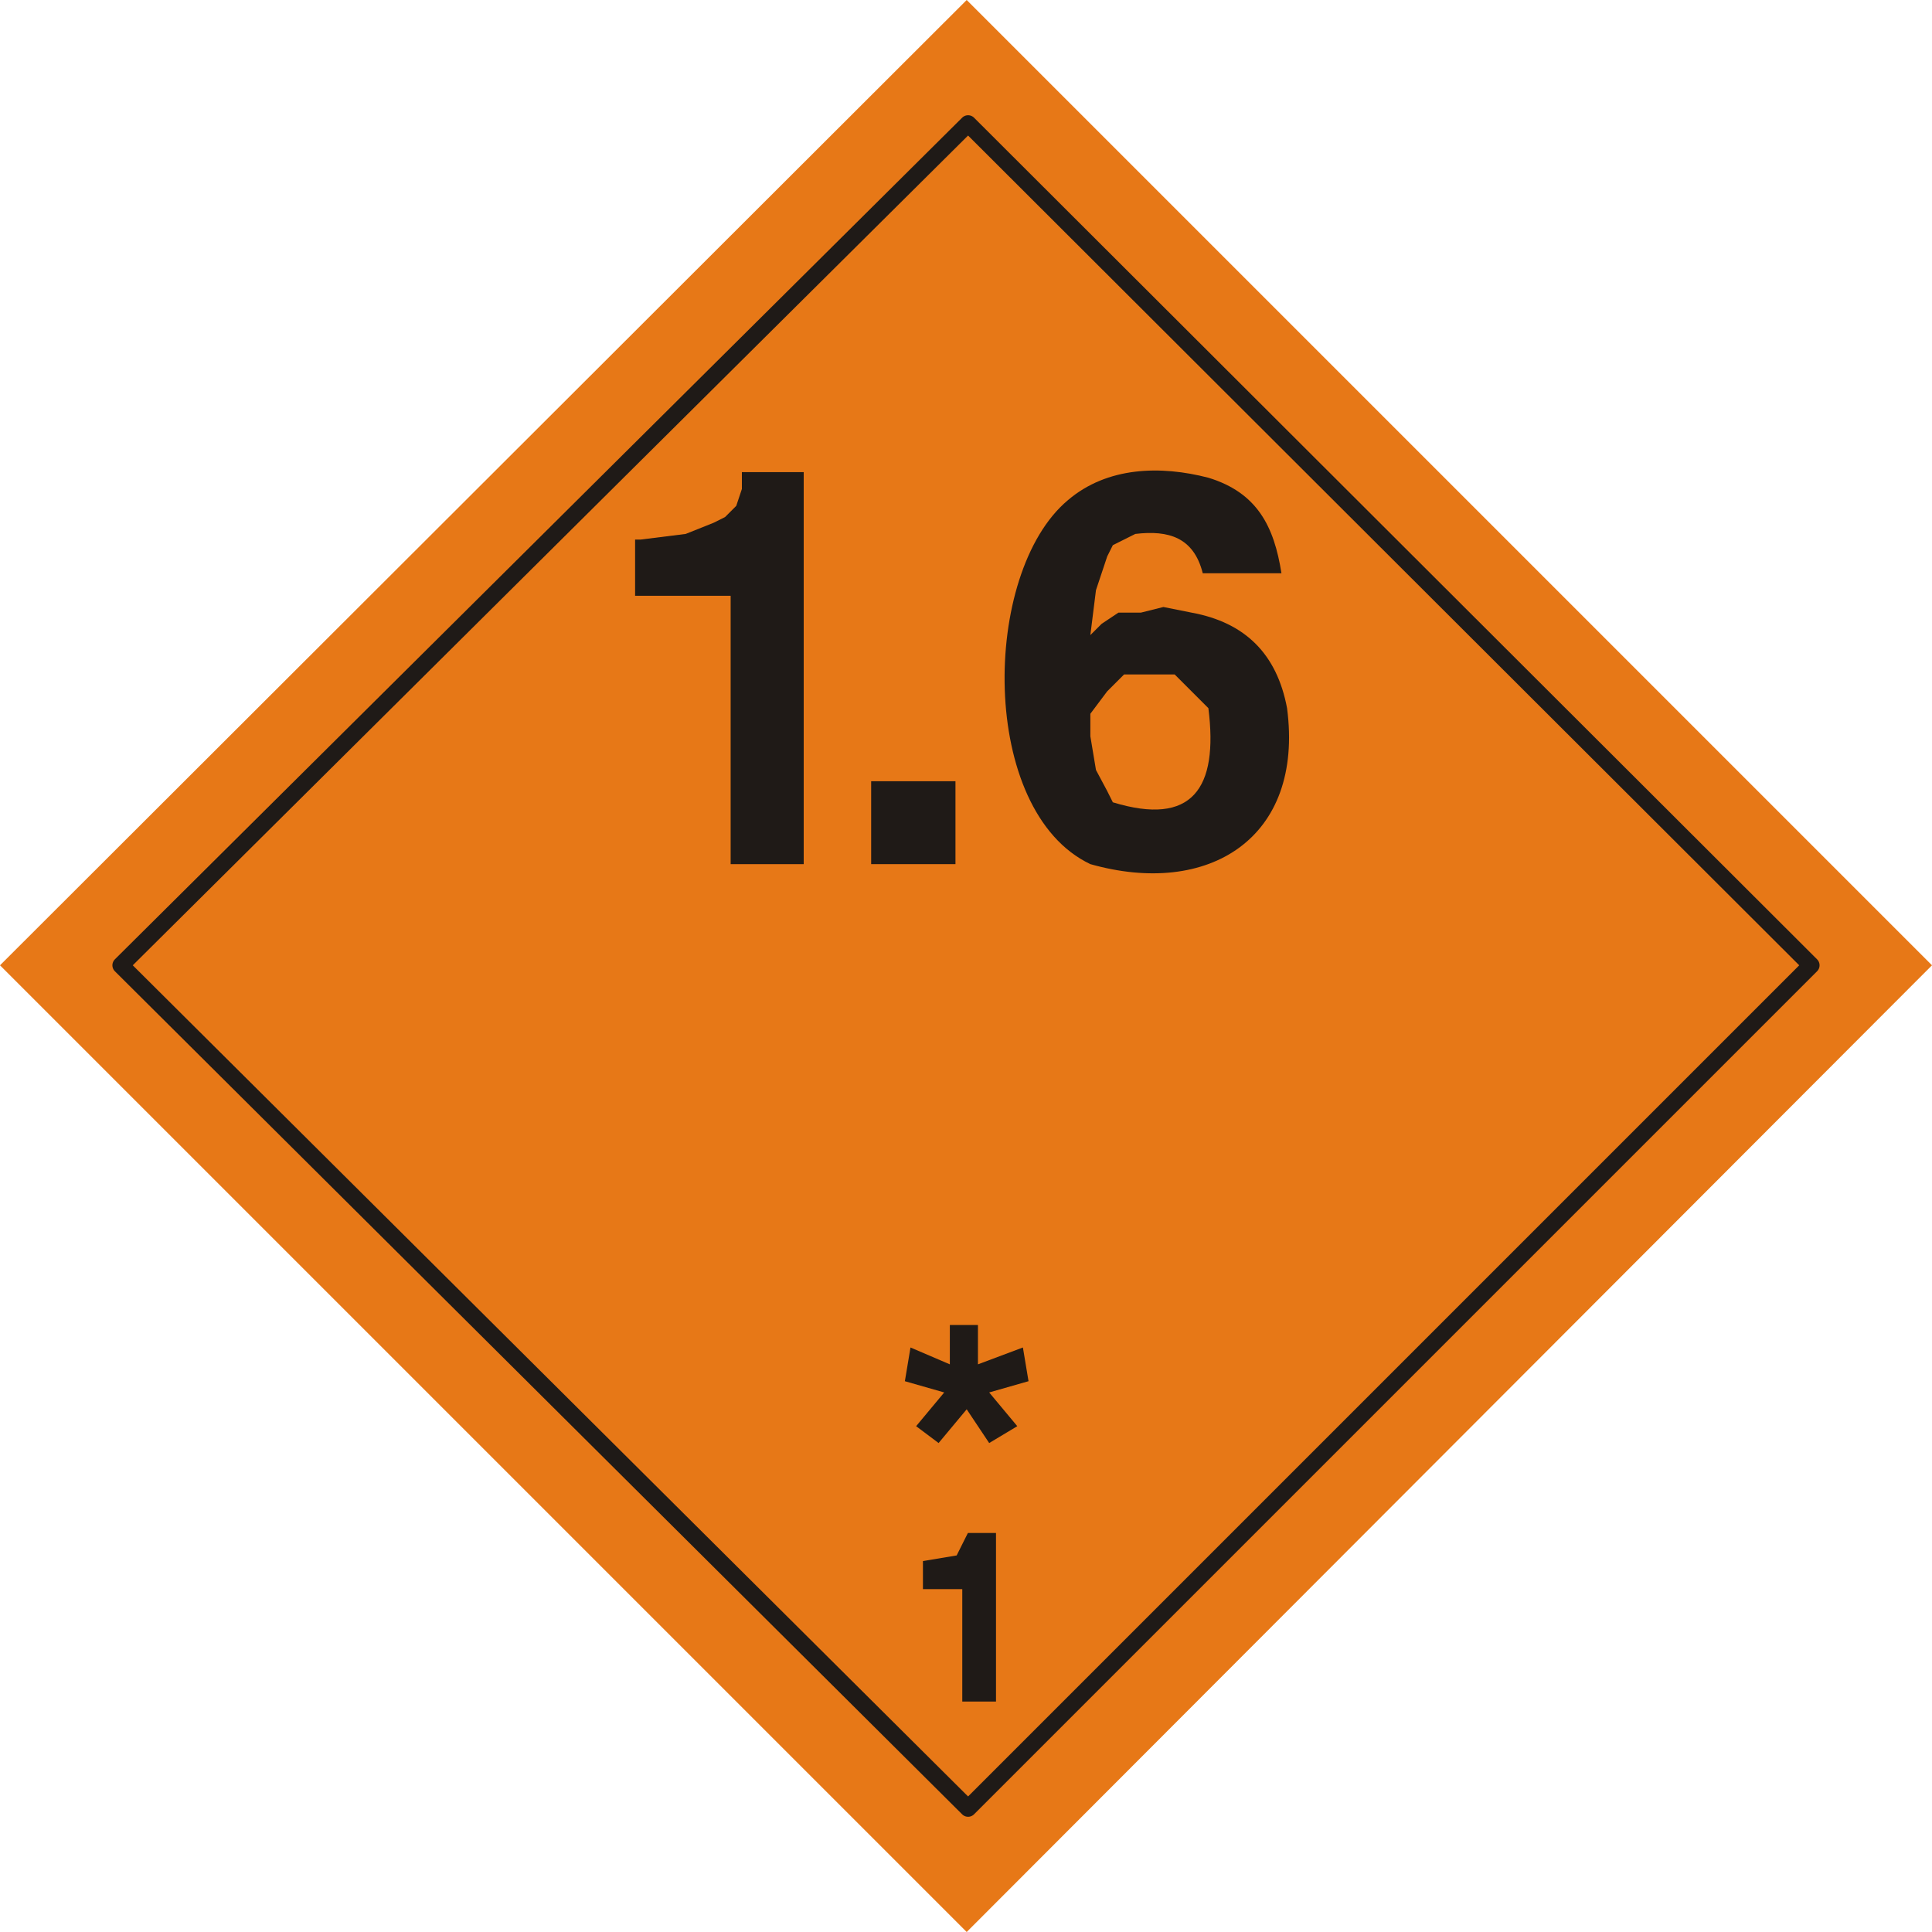
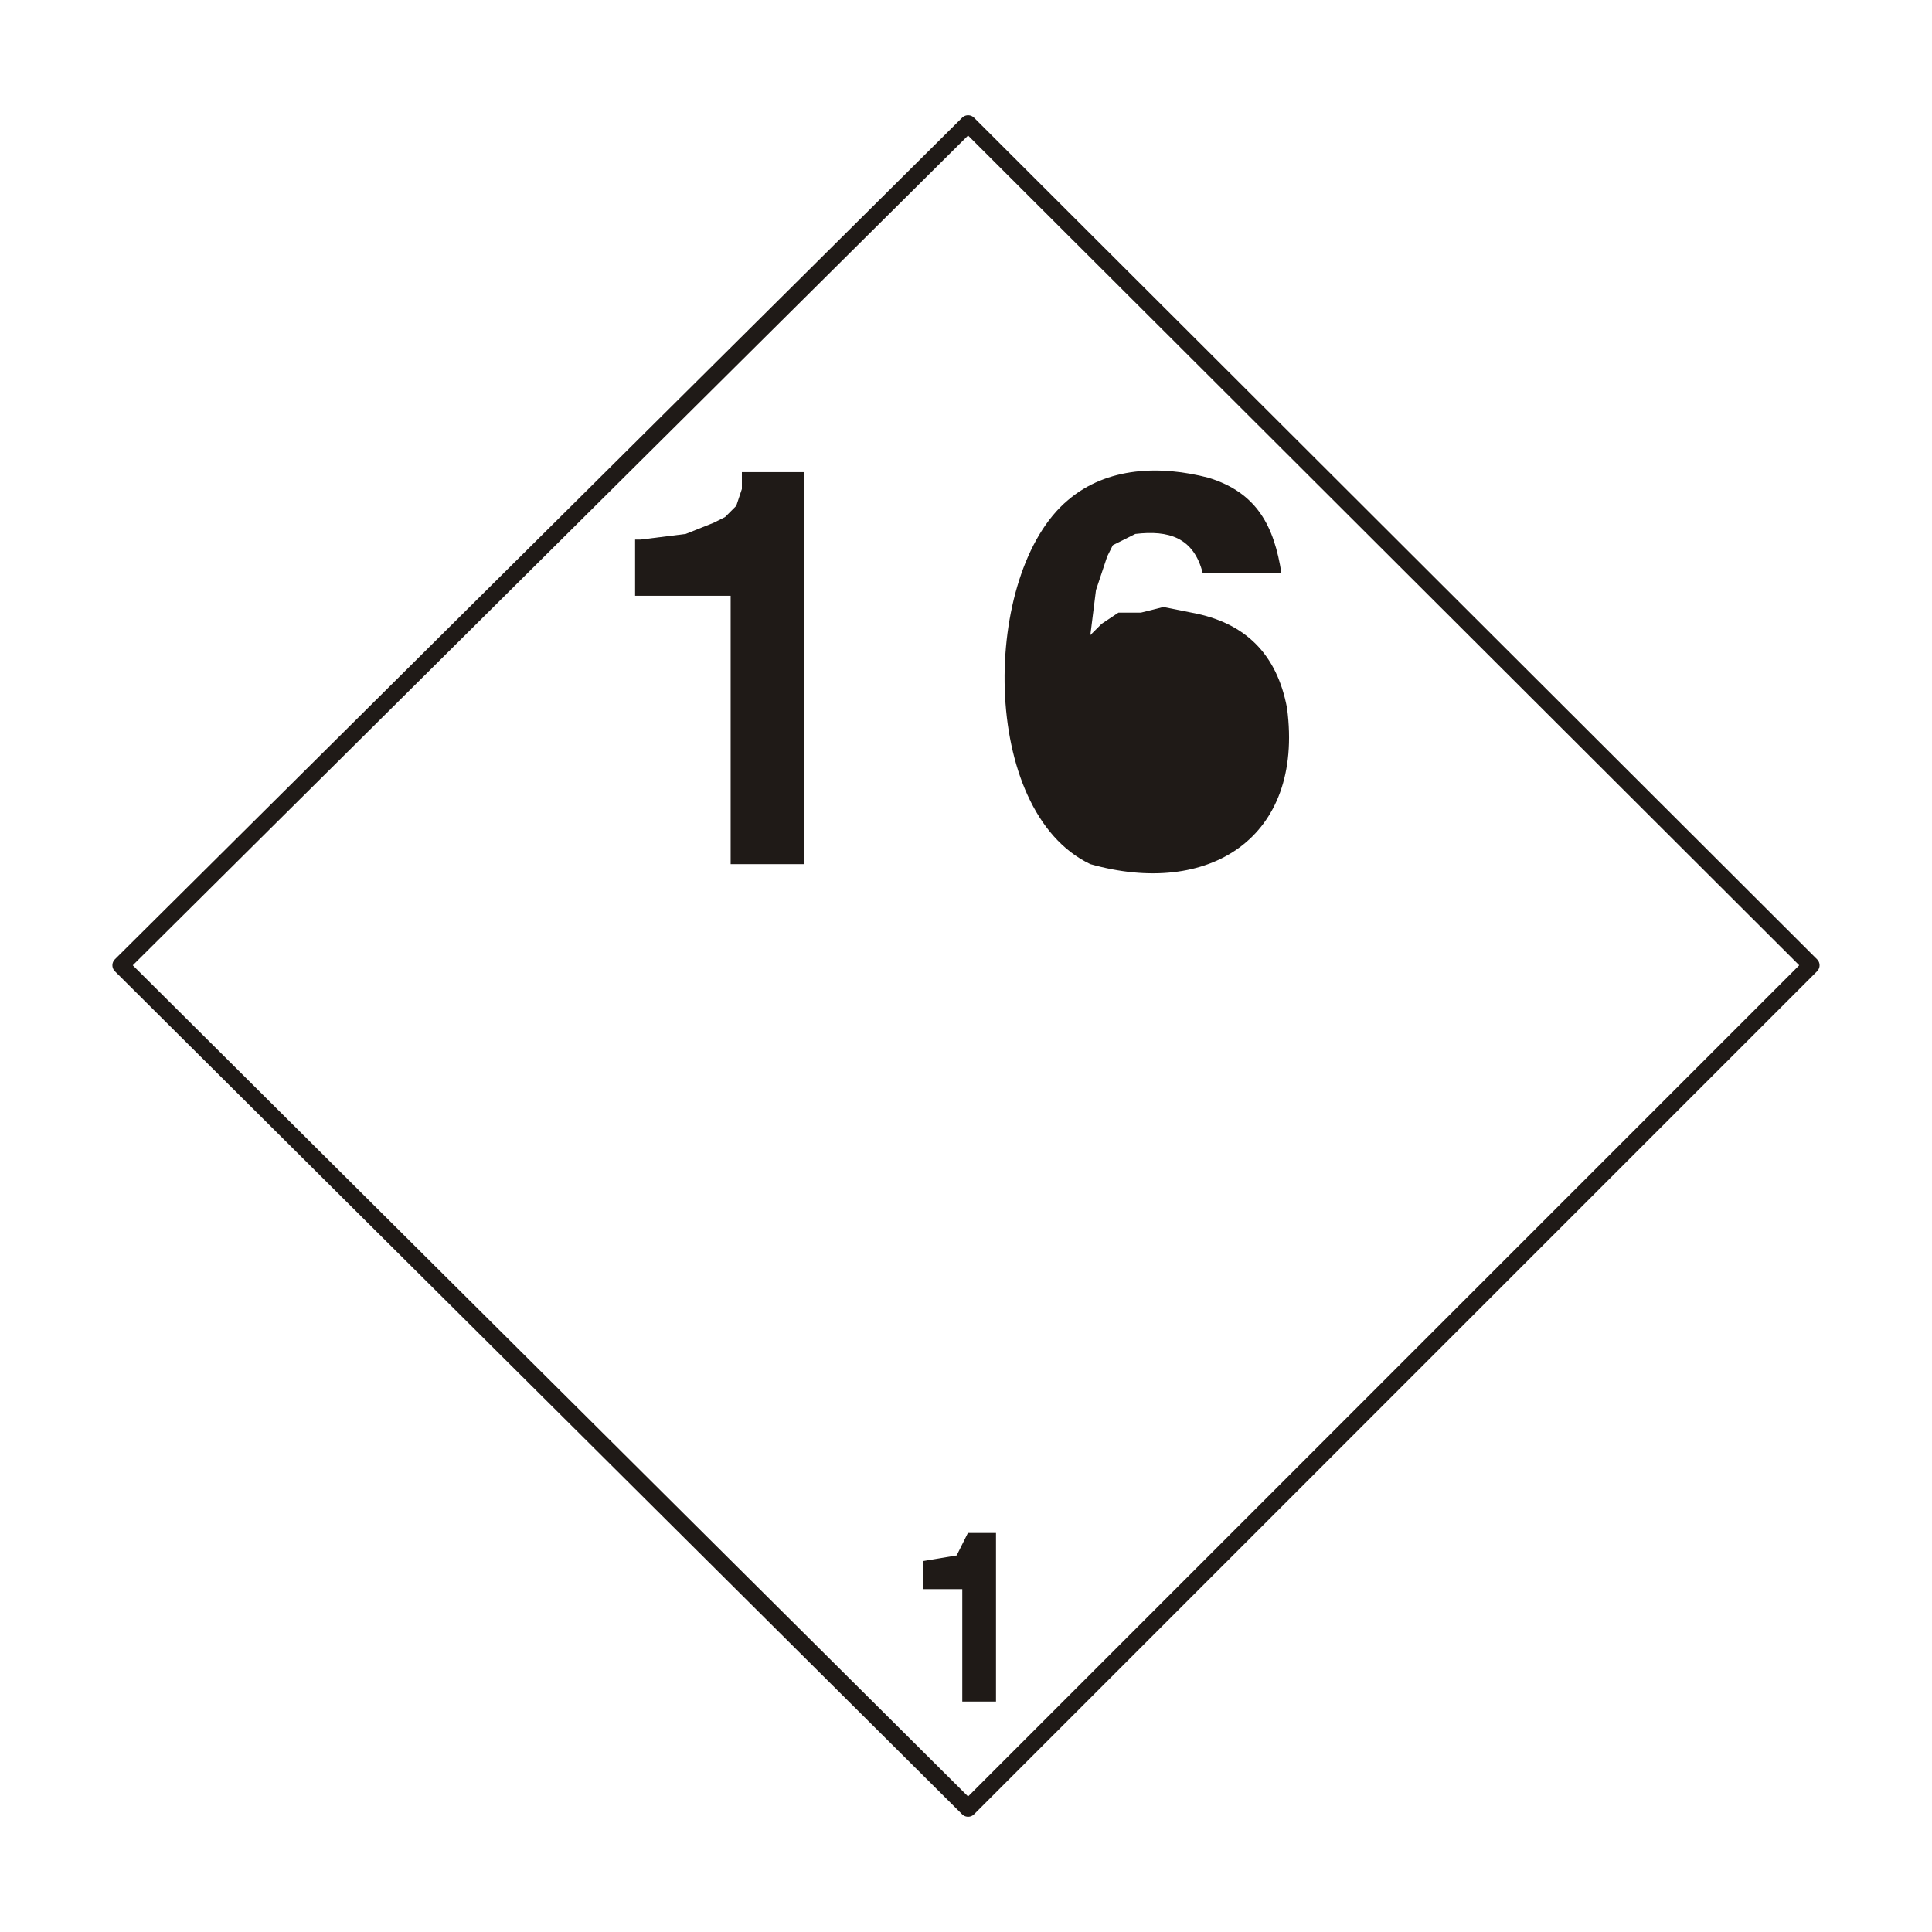
<svg xmlns="http://www.w3.org/2000/svg" width="103.125" height="103.125" version="1.0">
-   <path d="m0 0 41.28-41.28L82.5 0 41.28 41.22 0 0" style="fill:#e77817;fill-opacity:1;fill-rule:evenodd;stroke:none" transform="matrix(1.25 0 0 -1.25 0 51.525)" />
-   <path d="M0 0v-1.68l-1.68.72-.24-1.44 1.68-.48-1.2-1.44.96-.72L.72-3.6l.96-1.44 1.2.72-1.2 1.44 1.68.48-.24 1.44-1.92-.72V0H0" style="fill:#1f1a17;fill-opacity:1;fill-rule:evenodd;stroke:none" transform="matrix(1.25 0 0 -1.25 50.7 70.725)" />
  <path d="m0 0-.48-.96-1.44-.24v-1.2h1.68v-4.8H1.2V0H0" style="fill:#1f1a17;fill-opacity:1;fill-rule:evenodd;stroke:none" transform="matrix(1.25 0 0 -1.25 51.664 81.825)" />
  <path d="M0 0h-3.36c-.384 1.532-1.459 1.85-2.88 1.68l-.96-.48-.24-.48-.48-1.44-.24-1.92.48.48.72.48H-6l.96.24 1.2-.24c2.3-.421 3.648-1.776 4.08-4.08.732-5.571-3.369-8.087-8.4-6.66-4.768 2.262-4.657 12.444-.96 15.54 1.684 1.439 3.97 1.487 6 .96C-1.03 3.442-.312 1.996 0 0" style="fill:#1f1a17;fill-opacity:1;fill-rule:evenodd;stroke:none" transform="matrix(1.25 0 0 -1.25 68.4 30.6)" />
-   <path d="M0 0h-.96l-.72-.72-.72-.96v-.96l.24-1.44.48-.9.24-.48c3.386-1.034 4.516.578 4.08 4.02L1.2 0H0" style="fill:#e77817;fill-opacity:1;fill-rule:evenodd;stroke:none" transform="matrix(1.25 0 0 -1.25 61.2 36)" />
-   <path d="M480.084 685.541h4.5v-4.425h-4.5v4.425z" style="fill:#1f1a17;fill-opacity:1;fill-rule:nonzero;stroke:none" transform="translate(-433.584 -639.416)" />
  <path d="M0 0h2.64v-16.74H-.48v11.46h-4.08v2.4h.24l1.92.24 1.2.48.48.24.48.48.24.72V0" style="fill:#1f1a17;fill-opacity:1;fill-rule:evenodd;stroke:none" transform="matrix(1.25 0 0 -1.25 39.6 25.2)" />
  <path d="m-9746.968 618.227 45.225 45 45-45-45-44.925-45.225 44.925z" style="fill:none;stroke:#1f1a17;stroke-width:.899;stroke-linecap:round;stroke-linejoin:round;stroke-miterlimit:10;stroke-dasharray:none;stroke-opacity:1" transform="translate(9753.417 -566.702)" />
</svg>